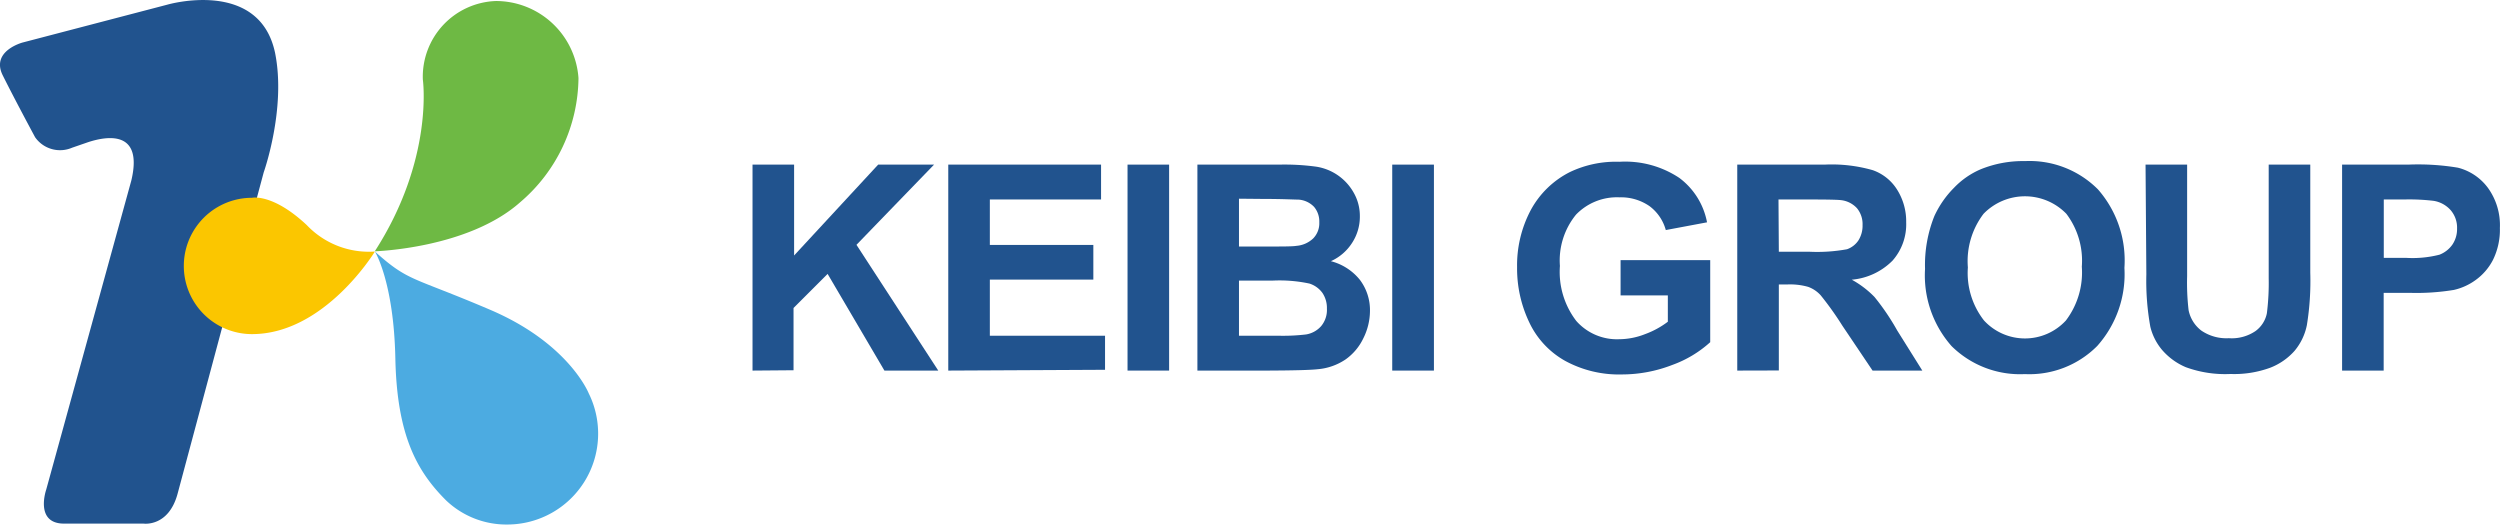
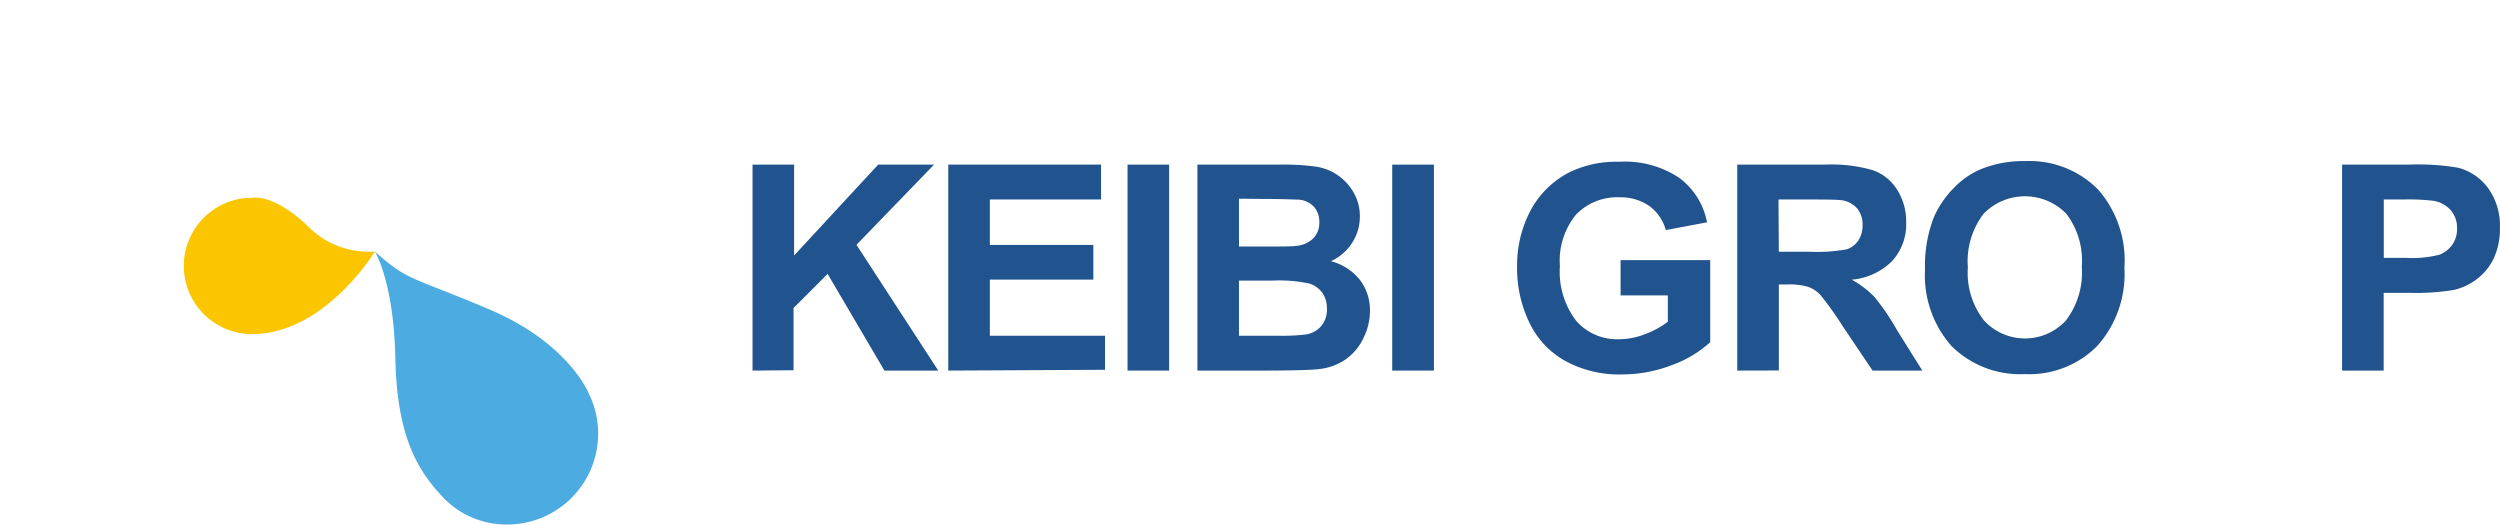
<svg xmlns="http://www.w3.org/2000/svg" width="220.06" height="46.17" viewBox="0 0 220.06 46.17">
  <defs>
    <style>.a{fill:#21538e;}.b{fill:#4cabe1;}.c{fill:#6eb944;}.d{fill:#fbc600;}</style>
  </defs>
  <title>ロゴ</title>
-   <path class="a" d="M7.77,12.51c1.66-.54,4.85-1.07,3.79,3.38L4.07,43.09s-1.05,3,1.57,3h7s2.21.32,3-2.66l7.57-28.25s2-5.62,1-10.54C22.81-1.94,14.73.41,14.73.41L2,3.74S-.83,4.48.24,6.63s2.85,5.45,2.85,5.45A2.68,2.68,0,0,0,6.35,13Z" />
  <path class="a" d="M66.24,32.62V14.49H69.9v8l7.4-8h4.92l-6.83,7.06,7.2,11.07H77.85l-5-8.51-3,3v5.48Z" />
  <path class="a" d="M83.47,32.62V14.49H96.92v3.07H87.13v4h9.11v3.05H87.13v4.94H97.27v3Z" />
  <path class="a" d="M99.25,32.62V14.49h3.66V32.62Z" />
  <path class="a" d="M105.4,14.49h7.25a20.72,20.72,0,0,1,3.2.18,4.58,4.58,0,0,1,3.29,2.26,4.12,4.12,0,0,1,.56,2.12,4.22,4.22,0,0,1-.69,2.34,4.32,4.32,0,0,1-1.86,1.6,4.83,4.83,0,0,1,2.55,1.64,4.41,4.41,0,0,1,.89,2.74,5.43,5.43,0,0,1-.58,2.4,4.81,4.81,0,0,1-1.57,1.87,5.15,5.15,0,0,1-2.45.86c-.62.07-2.09.11-4.42.12H105.4Zm3.66,3V21.7h2.4c1.42,0,2.31,0,2.66-.06a2.42,2.42,0,0,0,1.47-.65,1.91,1.91,0,0,0,.54-1.42,2,2,0,0,0-.46-1.36,2.09,2.09,0,0,0-1.38-.64c-.36,0-1.41-.06-3.13-.06Zm0,7.21v4.85h3.39a17.29,17.29,0,0,0,2.51-.11,2.25,2.25,0,0,0,1.33-.73,2.22,2.22,0,0,0,.51-1.54,2.38,2.38,0,0,0-.39-1.38,2.25,2.25,0,0,0-1.15-.83,12.59,12.59,0,0,0-3.25-.26Z" />
  <path class="a" d="M122.55,32.62V14.49h3.67V32.62Z" />
  <path class="a" d="M142.65,26V22.9h7.89v7.22a10,10,0,0,1-3.33,2,12.26,12.26,0,0,1-4.43.84,9.9,9.9,0,0,1-5-1.19,7.58,7.58,0,0,1-3.18-3.42,11,11,0,0,1-1.06-4.83,10.36,10.36,0,0,1,1.19-5,8,8,0,0,1,3.47-3.38,9.41,9.41,0,0,1,4.35-.9,8.6,8.6,0,0,1,5.27,1.42,6.33,6.33,0,0,1,2.44,3.91l-3.63.68a3.91,3.91,0,0,0-1.44-2.11,4.41,4.41,0,0,0-2.64-.77,5,5,0,0,0-3.82,1.52,6.38,6.38,0,0,0-1.42,4.52,7.09,7.09,0,0,0,1.44,4.84,4.77,4.77,0,0,0,3.76,1.61,6.31,6.31,0,0,0,2.3-.45,7.67,7.67,0,0,0,2-1.09V26Z" />
  <path class="a" d="M152.92,32.62V14.49h7.7a13.1,13.1,0,0,1,4.23.49A4.14,4.14,0,0,1,167,16.71a5.23,5.23,0,0,1,.79,2.86,4.83,4.83,0,0,1-1.2,3.37A5.75,5.75,0,0,1,163,24.62a8.47,8.47,0,0,1,2,1.52A20.7,20.7,0,0,1,167,29.09l2.21,3.53h-4.38l-2.65-3.94A27.83,27.83,0,0,0,160.27,26a2.74,2.74,0,0,0-1.11-.75,5.82,5.82,0,0,0-1.84-.21h-.74v7.57Zm3.66-10.46h2.71a14.62,14.62,0,0,0,3.29-.22,2,2,0,0,0,1-.77,2.42,2.42,0,0,0,.37-1.36,2.2,2.2,0,0,0-.49-1.48,2.25,2.25,0,0,0-1.38-.71q-.45-.06-2.67-.06h-2.86Z" />
  <path class="a" d="M169.45,23.67a11.56,11.56,0,0,1,.82-4.65A8.64,8.64,0,0,1,172,16.53a7.12,7.12,0,0,1,2.35-1.63,9.92,9.92,0,0,1,3.91-.72,8.5,8.5,0,0,1,6.41,2.49A9.48,9.48,0,0,1,187,23.58a9.49,9.49,0,0,1-2.39,6.87,8.42,8.42,0,0,1-6.38,2.48,8.57,8.57,0,0,1-6.44-2.46A9.39,9.39,0,0,1,169.45,23.67Zm3.77-.13a6.78,6.78,0,0,0,1.42,4.67,4.9,4.9,0,0,0,7.21,0,7,7,0,0,0,1.4-4.74,6.85,6.85,0,0,0-1.36-4.65,5.08,5.08,0,0,0-7.29,0A6.88,6.88,0,0,0,173.22,23.54Z" />
-   <path class="a" d="M188.86,14.49h3.66v9.82a20.76,20.76,0,0,0,.13,3,3,3,0,0,0,1.12,1.79,3.91,3.91,0,0,0,2.42.67,3.72,3.72,0,0,0,2.35-.63,2.55,2.55,0,0,0,1-1.57,21.42,21.42,0,0,0,.16-3.08v-10h3.66V24a24.29,24.29,0,0,1-.3,4.62,5.07,5.07,0,0,1-1.09,2.27,5.53,5.53,0,0,1-2.14,1.48,9.21,9.21,0,0,1-3.49.55,10.07,10.07,0,0,1-3.94-.6,5.66,5.66,0,0,1-2.12-1.56,5,5,0,0,1-1-2,22.78,22.78,0,0,1-.35-4.6Z" />
  <path class="a" d="M206.16,32.62V14.49H212a21.35,21.35,0,0,1,4.35.27A4.72,4.72,0,0,1,219,16.54a5.61,5.61,0,0,1,1.05,3.53,6,6,0,0,1-.61,2.81,5,5,0,0,1-1.54,1.78,5.2,5.2,0,0,1-1.9.86,20.27,20.27,0,0,1-3.8.26h-2.38v6.84Zm3.67-15.06V22.7h2a9.57,9.57,0,0,0,2.9-.28,2.47,2.47,0,0,0,1.14-.89,2.43,2.43,0,0,0,.41-1.41,2.35,2.35,0,0,0-.58-1.64,2.55,2.55,0,0,0-1.47-.8,18.25,18.25,0,0,0-2.64-.12Z" />
  <path class="b" d="M39.27,44.05a7.69,7.69,0,0,0,5.42,2.12,8,8,0,0,0,7.13-11.55s-1.74-4.39-8.67-7.35S36,24.83,33,22.14c0,0,1.66,2.65,1.8,9.4S36.67,41.46,39.27,44.05Z" />
-   <path class="c" d="M50.92,6.87A7.29,7.29,0,0,0,43.65.09,6.67,6.67,0,0,0,37.22,7s1,7-4.23,15.12c0,0,8.2-.23,12.8-4.32A14.53,14.53,0,0,0,50.92,6.87Z" />
  <path class="d" d="M22.18,29.41a6,6,0,1,1,0-12S24,17,27,19.81a7.53,7.53,0,0,0,6,2.33S28.59,29.41,22.18,29.41Z" />
</svg>